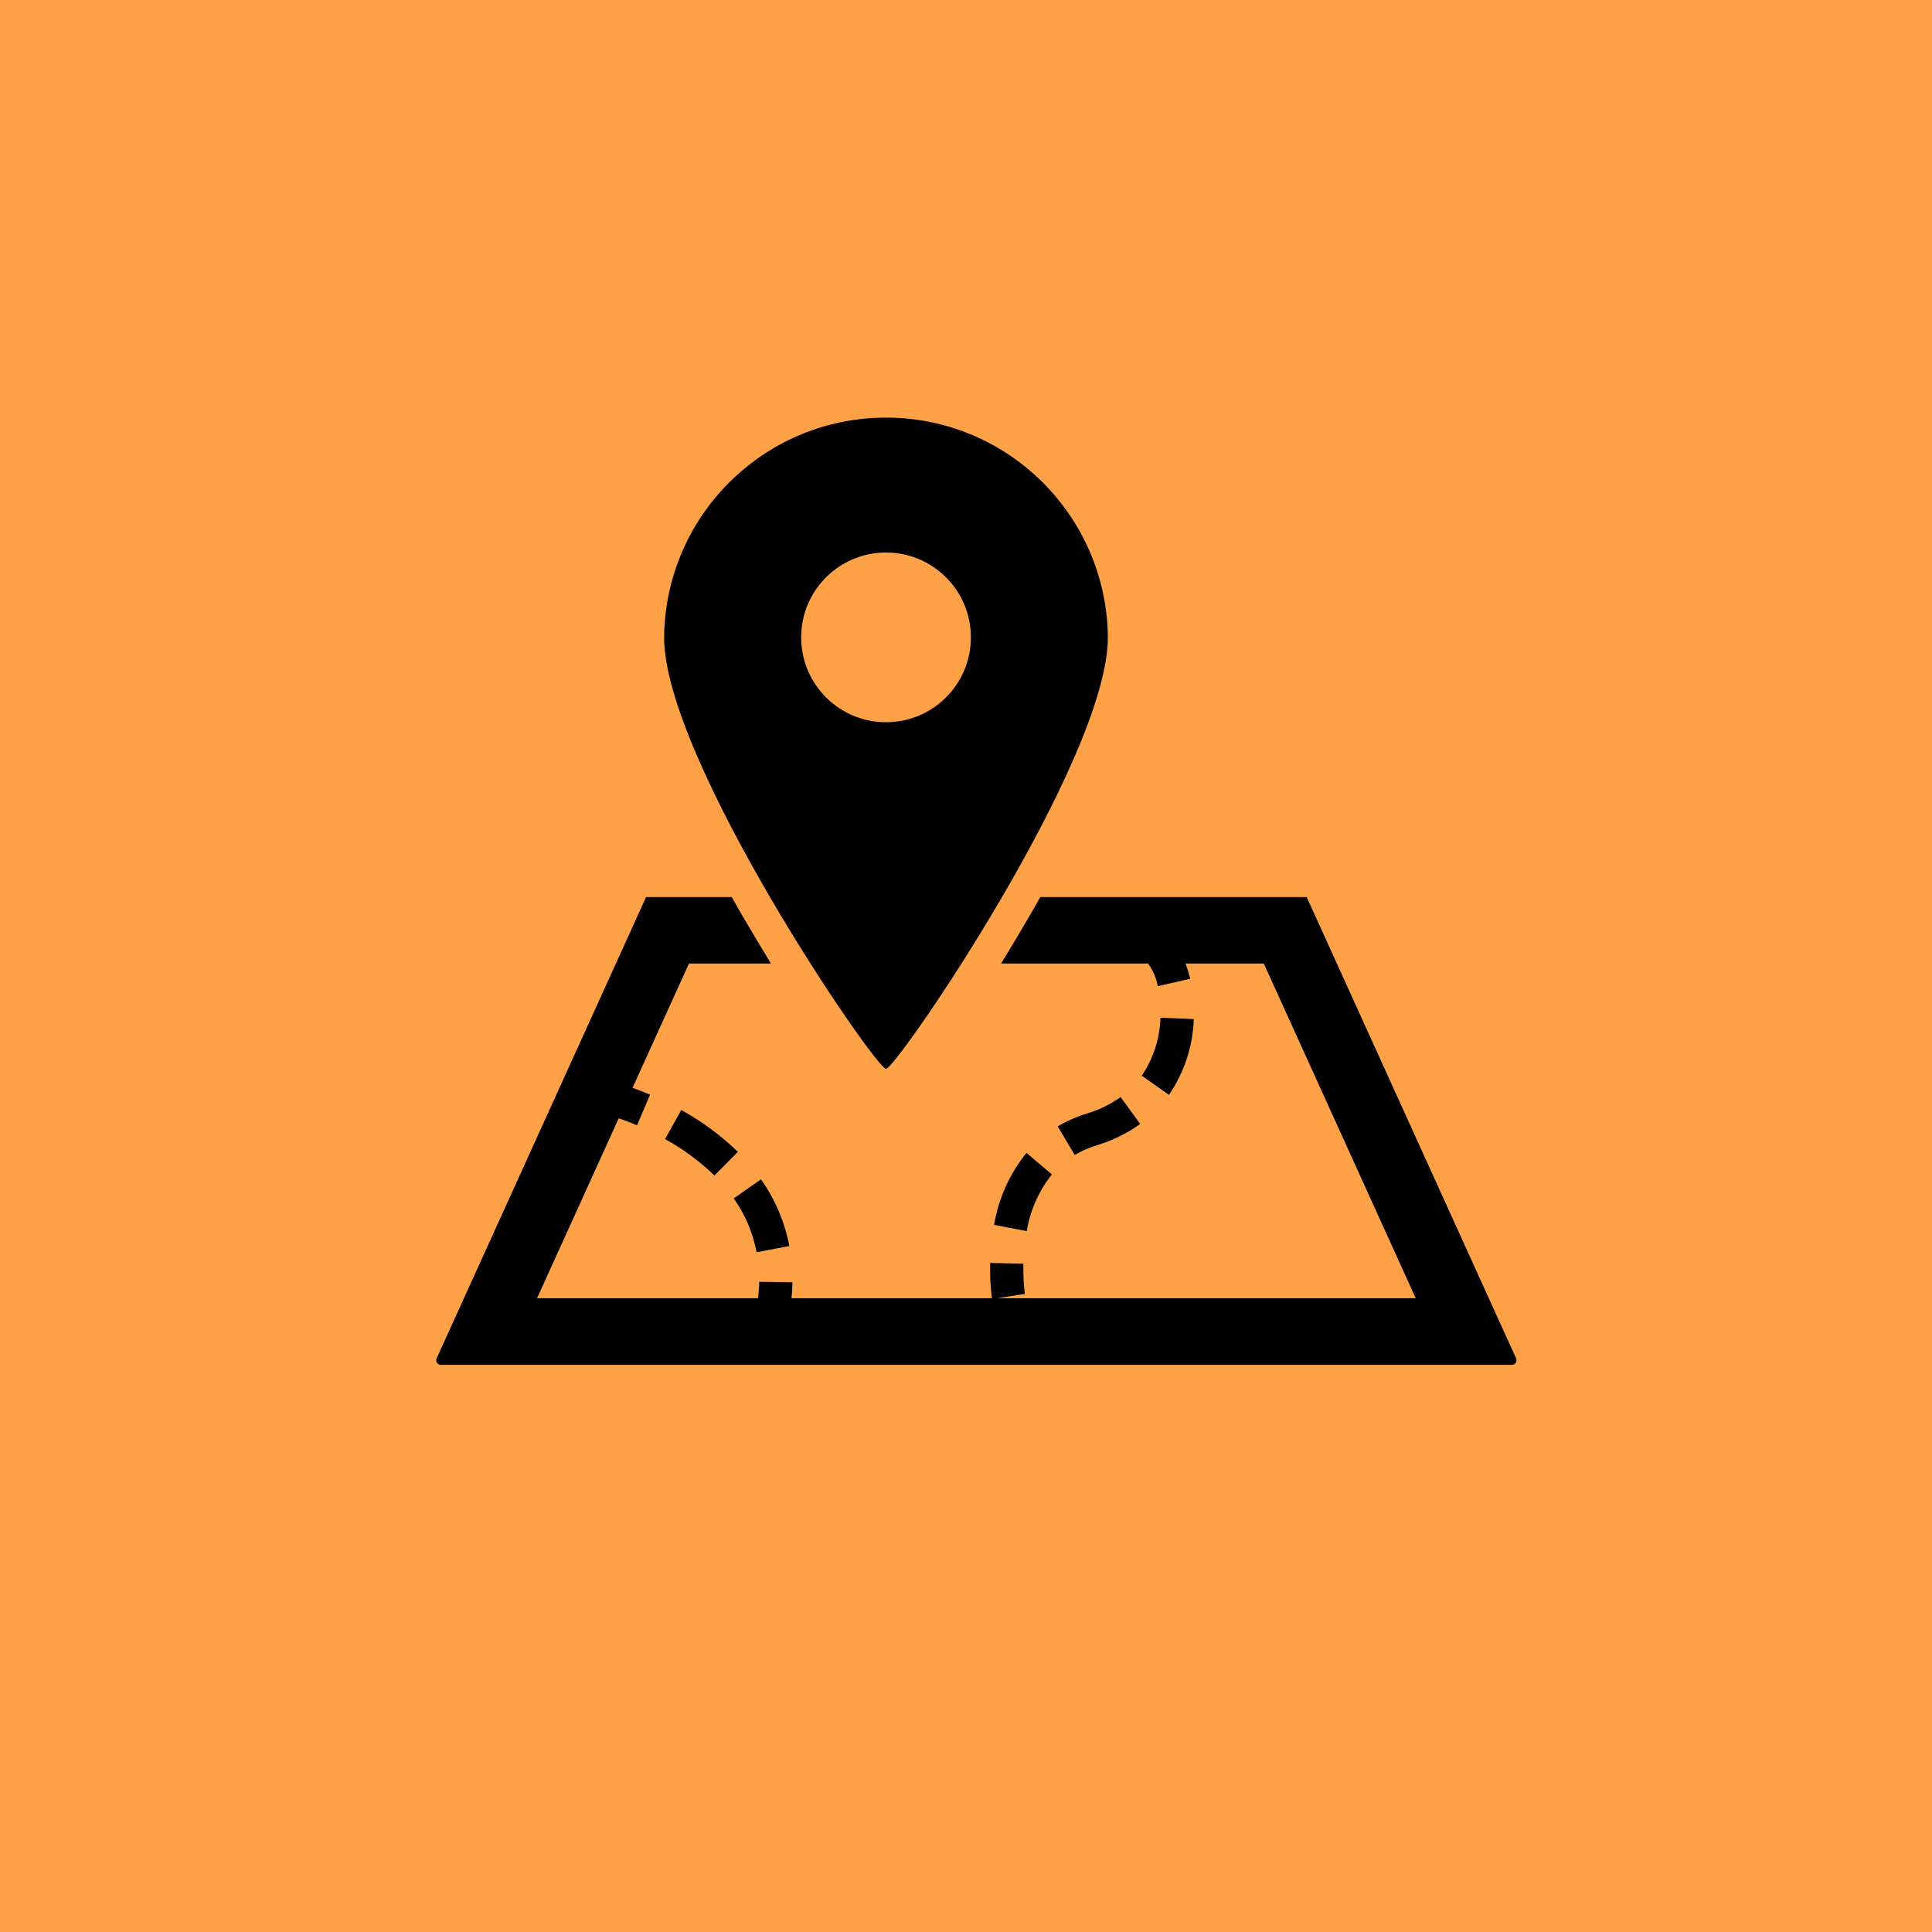
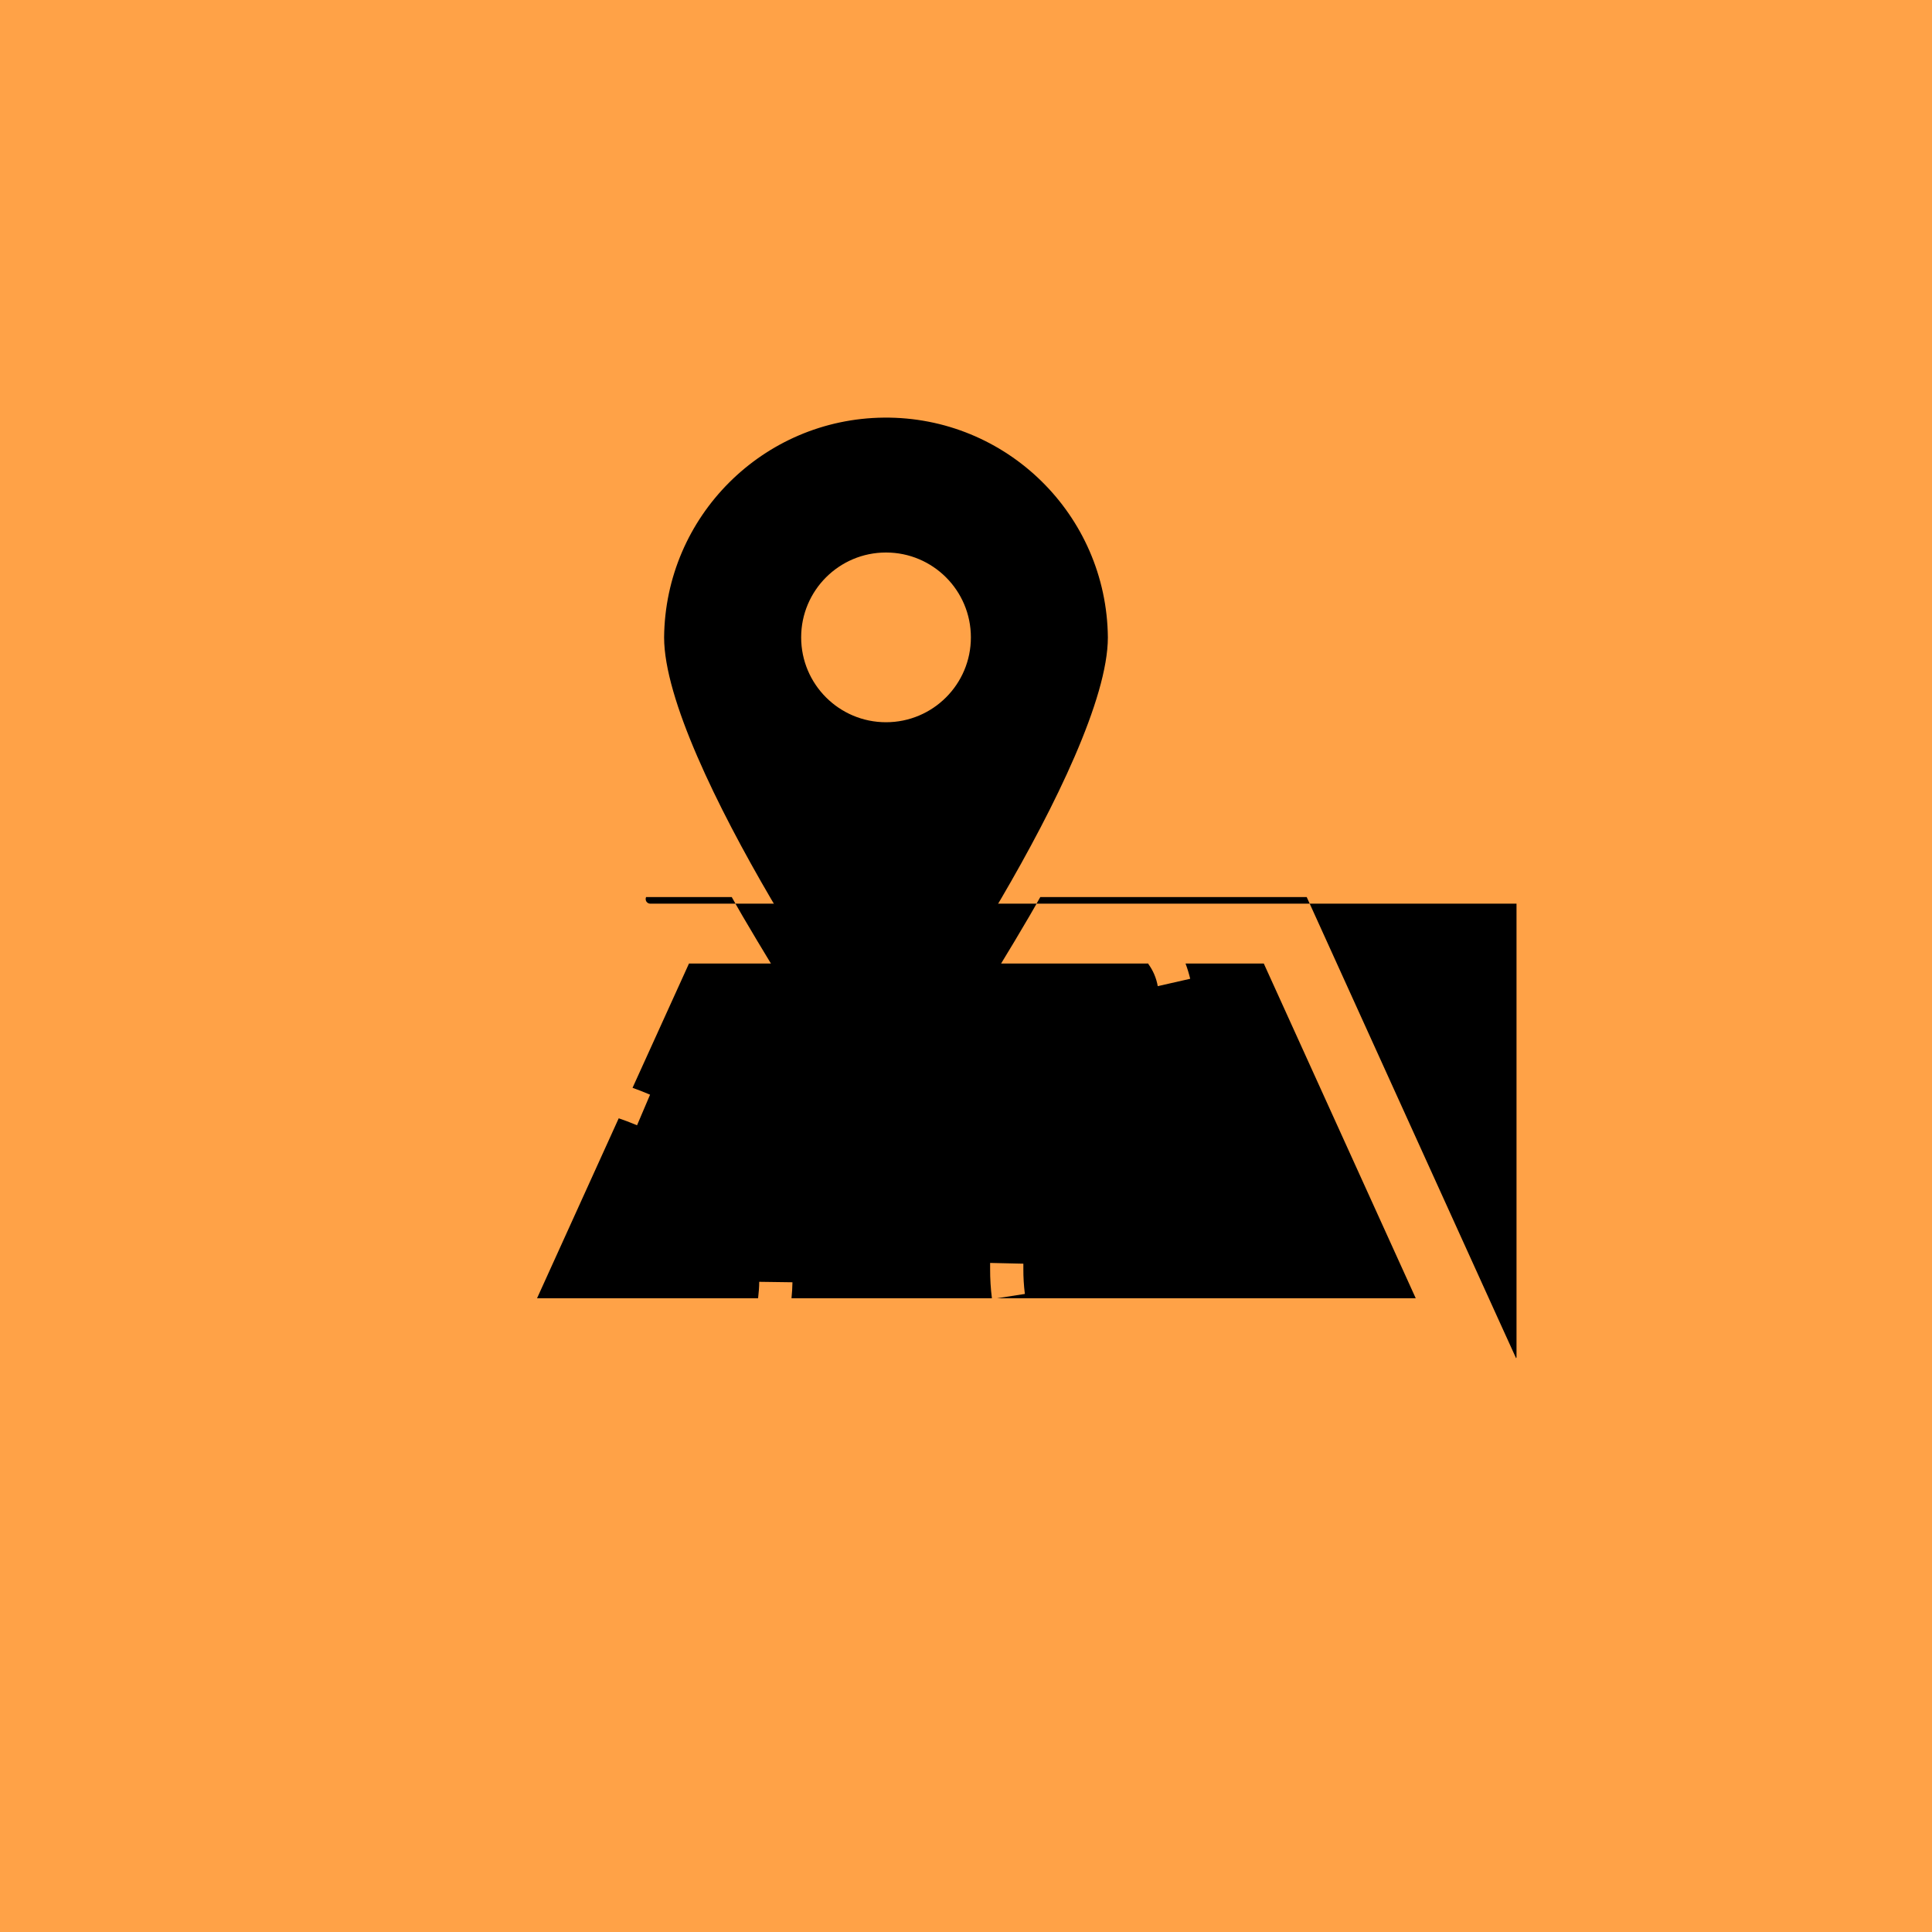
<svg xmlns="http://www.w3.org/2000/svg" id="_レイヤー_1" version="1.1" viewBox="0 0 93 93">
  <defs>
    <style>
      .st0 {
        fill: none;
      }

      .st1 {
        fill: #ffa247;
      }

      .st2 {
        clip-path: url(#clippath);
      }
    </style>
    <clipPath id="clippath">
      <rect class="st0" x="21" y="20" width="52" height="45.703" />
    </clipPath>
  </defs>
  <rect class="st1" y="0" width="93" height="93" />
  <g id="_グループ_2895" data-name="グループ_2895">
    <g class="st2">
      <g id="_グループ_2894" data-name="グループ_2894">
        <path id="_パス_1420" data-name="パス_1420" d="M50.634,56.531l-1.225-1.035c-.808,1.003-1.344,2.196-1.558,3.466l1.574.3c.164-.998.58-1.937,1.209-2.729" />
-         <path id="_パス_1421" data-name="パス_1421" d="M54.886,54.103l-.944-1.295c-.49.35-1.035.617-1.612.79-.495.151-.97.36-1.416.622l.82,1.377c.336-.198.695-.356,1.068-.47.747-.223,1.451-.57,2.084-1.025" />
-         <path id="_パス_1422" data-name="パス_1422" d="M55.86,48.99c-.028.997-.34,1.965-.9,2.79l1.309.923c.739-1.077,1.153-2.342,1.195-3.647l-1.604-.066Z" />
        <path id="_パス_1423" data-name="パス_1423" d="M37.997,59.98c-.221-1.156-.687-2.251-1.366-3.212l-1.312.919h0c.548.775.923,1.658,1.1,2.59l1.578-.297Z" />
        <path id="_パス_1424" data-name="パス_1424" d="M32.796,53.431l-.782,1.4c.867.477,1.666,1.067,2.376,1.755l1.128-1.139c-.813-.79-1.729-1.467-2.722-2.014" />
-         <path id="_パス_1425" data-name="パス_1425" d="M72.98,65.382l-.884-1.942-9.196-20.259h-12.824c-.173.3-.33.594-.513.9-.493.844-.951,1.609-1.374,2.3h7.095l-.013.013c.234.318.391.687.459,1.076l1.562-.355c-.06-.249-.134-.493-.224-.733h3.767l7.314,16.112h-20.158l1.341-.208v-.013c-.049-.395-.073-.792-.071-1.19v-.254l-1.6-.036v.29c-.002.472.027.943.086,1.411h-9.647c.025-.262.043-.519.046-.77l-1.6-.022c0,.254-.024.52-.054.792h-10.641l3.932-8.663c.235.079.535.19.882.336l.627-1.473c-.321-.137-.6-.244-.844-.33l2.717-5.983h3.945c-.422-.692-.879-1.457-1.374-2.3-.183-.311-.34-.6-.513-.9h-4.123l-10.08,22.201c-.032.071-.026.153.016.219.043.063.115.101.192.1h51.544c.077,0,.149-.037.192-.1.041-.066.047-.148.016-.219" />
+         <path id="_パス_1425" data-name="パス_1425" d="M72.98,65.382l-.884-1.942-9.196-20.259h-12.824c-.173.3-.33.594-.513.9-.493.844-.951,1.609-1.374,2.3h7.095l-.013.013c.234.318.391.687.459,1.076l1.562-.355c-.06-.249-.134-.493-.224-.733h3.767l7.314,16.112h-20.158l1.341-.208v-.013c-.049-.395-.073-.792-.071-1.19v-.254l-1.6-.036v.29c-.002.472.027.943.086,1.411h-9.647c.025-.262.043-.519.046-.77l-1.6-.022c0,.254-.024.52-.054.792h-10.641l3.932-8.663c.235.079.535.19.882.336l.627-1.473c-.321-.137-.6-.244-.844-.33l2.717-5.983h3.945c-.422-.692-.879-1.457-1.374-2.3-.183-.311-.34-.6-.513-.9h-4.123c-.032.071-.026.153.016.219.043.063.115.101.192.1h51.544c.077,0,.149-.037.192-.1.041-.066.047-.148.016-.219" />
        <path id="_パス_1426" data-name="パス_1426" d="M42.649,51.449c.508,0,10.68-14.869,10.68-20.769-.057-5.899-4.885-10.634-10.784-10.577-5.818.056-10.521,4.759-10.577,10.577,0,5.9,10.174,20.769,10.681,20.769M38.565,30.68c0-2.256,1.83-4.085,4.086-4.084,2.256,0,4.085,1.83,4.084,4.086,0,2.256-1.829,4.084-4.085,4.084s-4.085-1.829-4.085-4.085h0" />
      </g>
    </g>
  </g>
</svg>